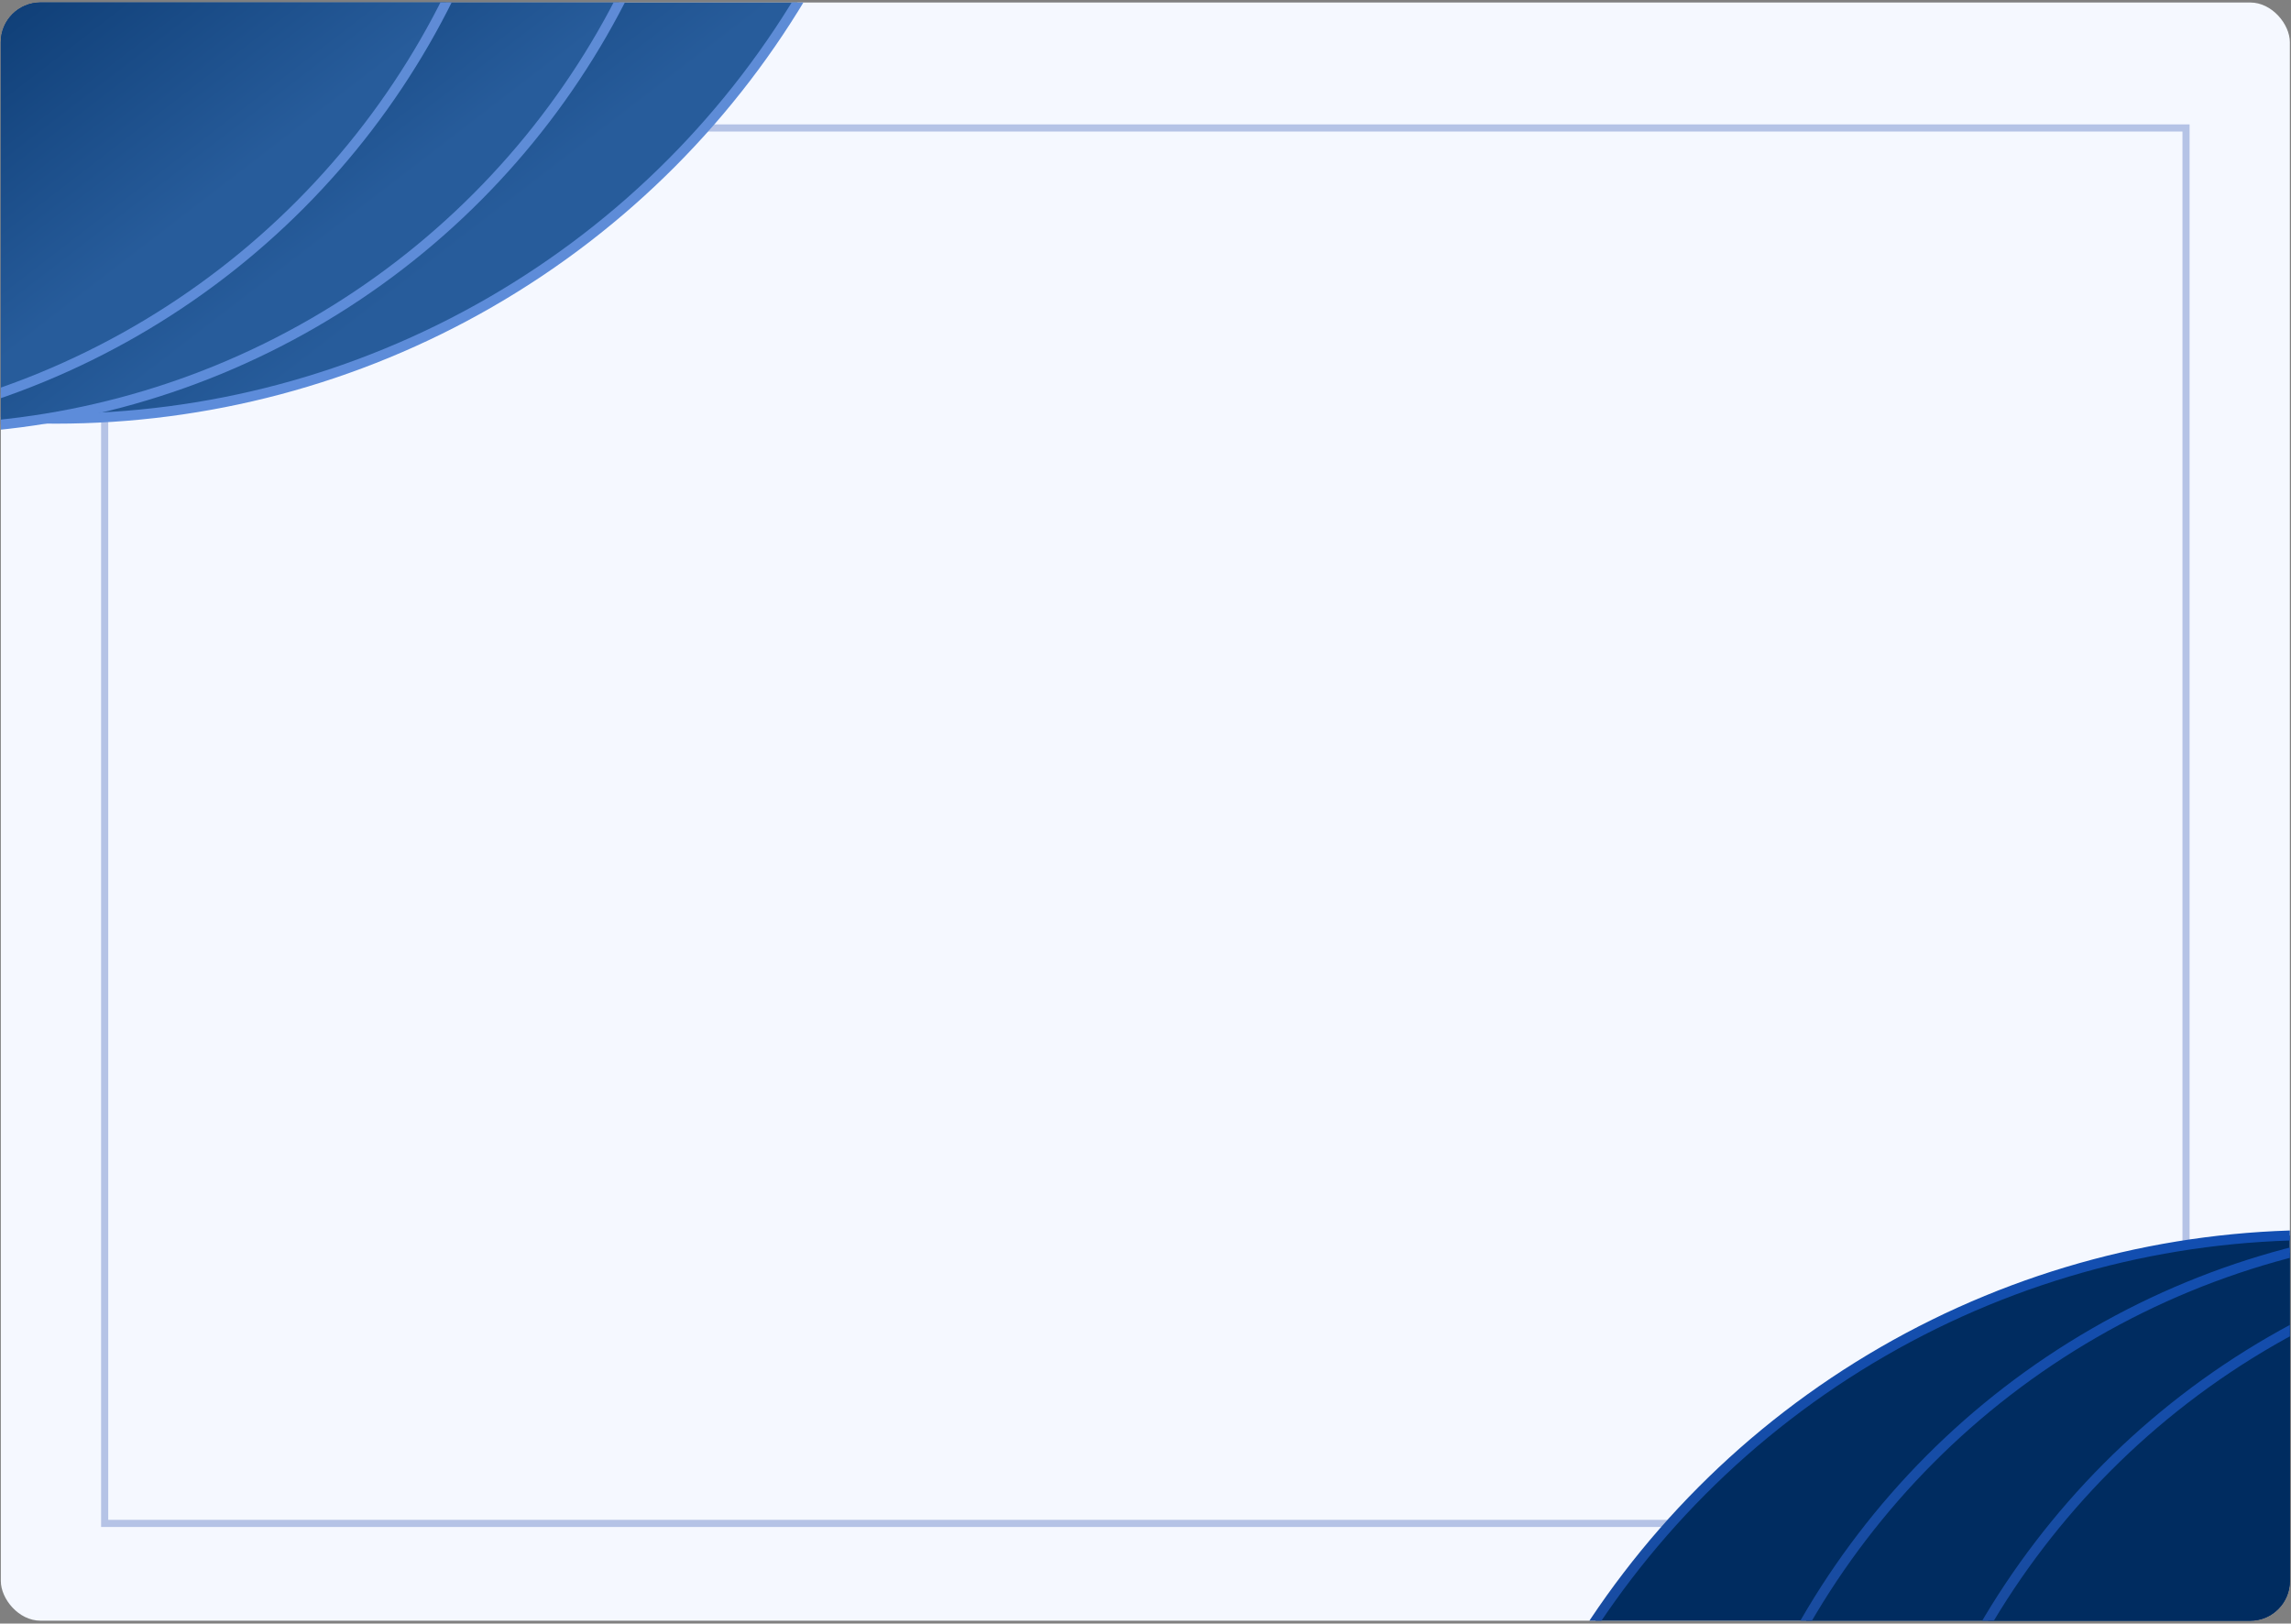
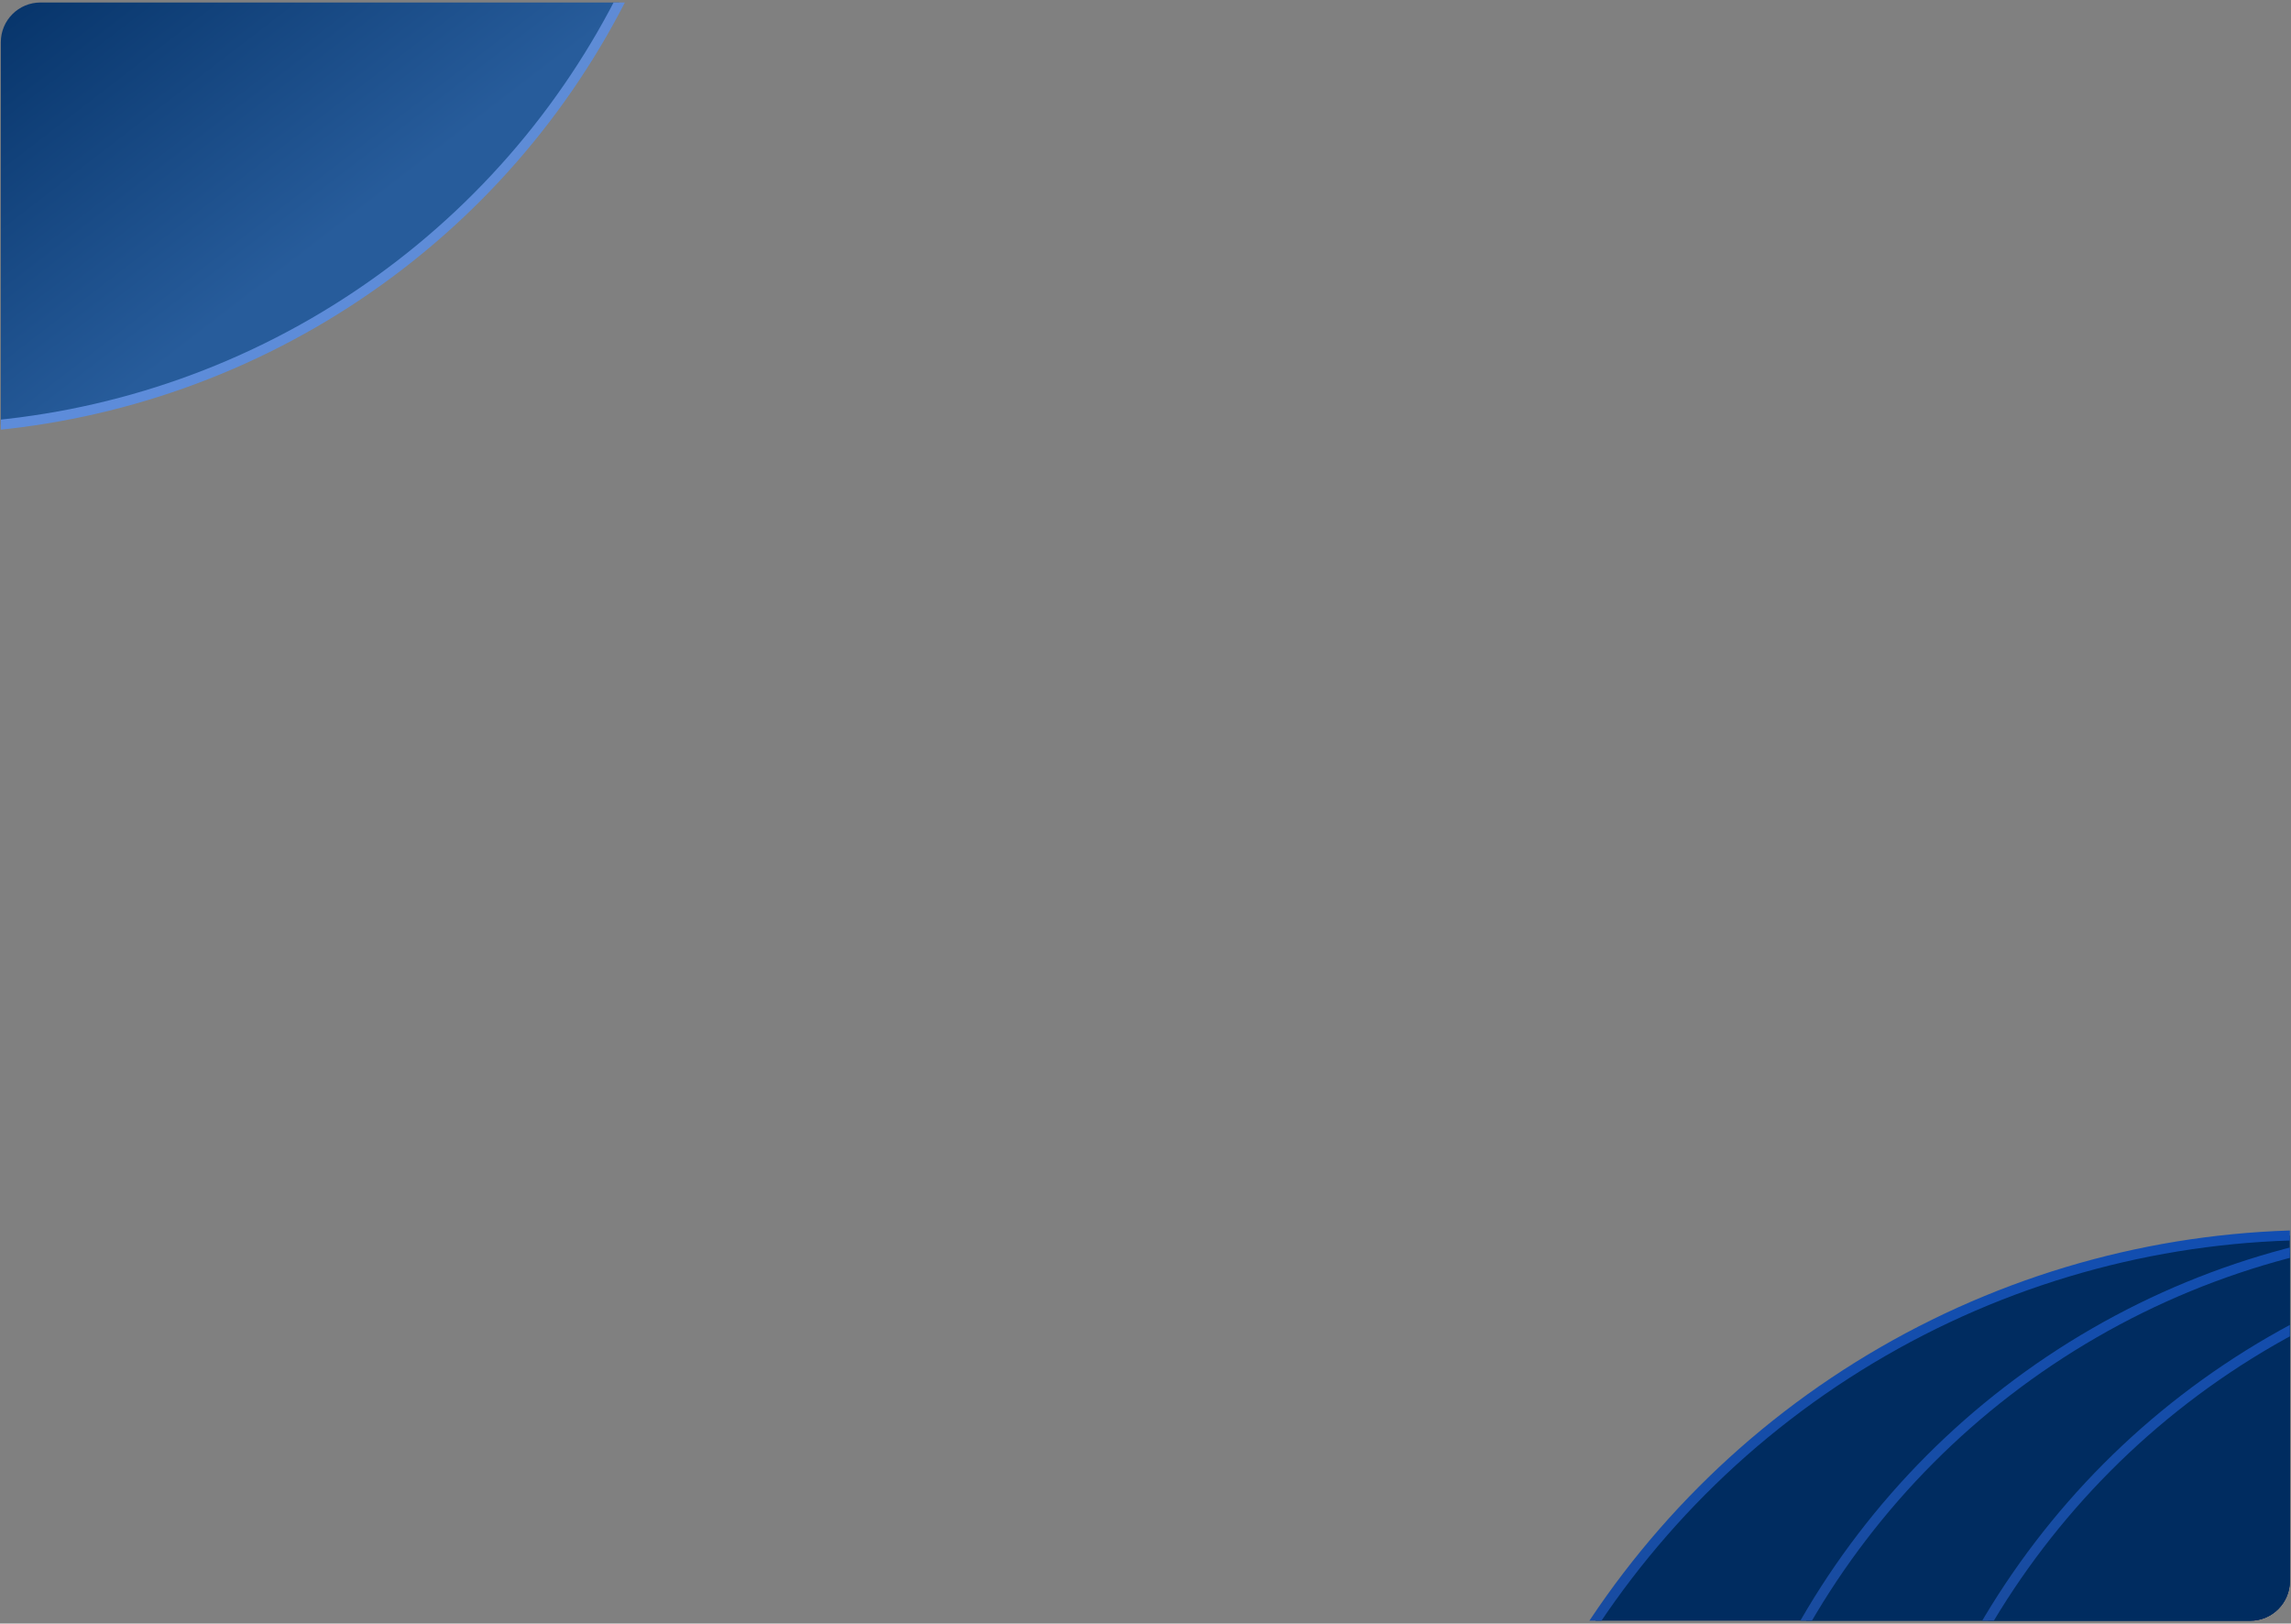
<svg xmlns="http://www.w3.org/2000/svg" width="755" height="535" viewBox="0 0 755 535" fill="none">
  <rect x="0" y="0" width="755" height="535" fill="#808080" stroke="none" />
  <g clip-path="url(#clip0_2957_1695)">
-     <rect x="0.274" y="0.822" width="754.349" height="533.231" rx="13.07" fill="#F5F8FF" />
-     <rect x="34.493" y="42.167" width="685.914" height="459.832" stroke="#B5C3E6" stroke-width="2.357" />
    <circle cx="288" cy="288" r="286.35" transform="matrix(-1 0 0 1 1051.74 405.33)" fill="url(#paint0_linear_2957_1695)" stroke="url(#paint1_linear_2957_1695)" stroke-width="3.3" />
    <circle cx="261.783" cy="261.783" r="260.133" transform="matrix(-1 0 0 1 1082.05 402.725)" fill="url(#paint2_linear_2957_1695)" stroke="url(#paint3_linear_2957_1695)" stroke-width="3.3" />
    <circle cx="261.783" cy="261.783" r="260.133" transform="matrix(-1 0 0 1 1140.46 405.33)" fill="url(#paint4_linear_2957_1695)" stroke="url(#paint5_linear_2957_1695)" stroke-width="3.3" />
-     <circle cx="18.441" cy="-148.394" r="286.35" fill="url(#paint6_linear_2957_1695)" stroke="url(#paint7_linear_2957_1695)" stroke-width="3.3" />
    <circle cx="-26.933" cy="-118.781" r="260.133" fill="url(#paint8_linear_2957_1695)" stroke="url(#paint9_linear_2957_1695)" stroke-width="3.3" />
-     <circle cx="-85.341" cy="-116.176" r="260.133" fill="url(#paint10_linear_2957_1695)" stroke="url(#paint11_linear_2957_1695)" stroke-width="3.3" />
  </g>
  <defs>
    <linearGradient id="paint0_linear_2957_1695" x1="327.866" y1="378.303" x2="429.561" y2="510.507" gradientUnits="userSpaceOnUse">
      <stop stop-color="#002C60" />
      <stop offset="1" stop-color="#275C9B" />
    </linearGradient>
    <linearGradient id="paint1_linear_2957_1695" x1="288" y1="0" x2="288" y2="576" gradientUnits="userSpaceOnUse">
      <stop stop-color="#124EB1" />
      <stop offset="1" stop-color="#2F466C" />
    </linearGradient>
    <linearGradient id="paint2_linear_2957_1695" x1="298.02" y1="343.866" x2="390.457" y2="464.035" gradientUnits="userSpaceOnUse">
      <stop stop-color="#002C60" />
      <stop offset="1" stop-color="#275C9B" />
    </linearGradient>
    <linearGradient id="paint3_linear_2957_1695" x1="261.783" y1="0" x2="261.783" y2="523.566" gradientUnits="userSpaceOnUse">
      <stop stop-color="#124EB1" />
      <stop offset="1" stop-color="#2F466C" />
    </linearGradient>
    <linearGradient id="paint4_linear_2957_1695" x1="298.02" y1="343.866" x2="390.457" y2="464.035" gradientUnits="userSpaceOnUse">
      <stop stop-color="#002C60" />
      <stop offset="1" stop-color="#275C9B" />
    </linearGradient>
    <linearGradient id="paint5_linear_2957_1695" x1="261.783" y1="0" x2="261.783" y2="523.566" gradientUnits="userSpaceOnUse">
      <stop stop-color="#124EB1" />
      <stop offset="1" stop-color="#2F466C" />
    </linearGradient>
    <linearGradient id="paint6_linear_2957_1695" x1="58.306" y1="-58.091" x2="160.002" y2="74.113" gradientUnits="userSpaceOnUse">
      <stop stop-color="#002C60" />
      <stop offset="1" stop-color="#275C9B" />
    </linearGradient>
    <linearGradient id="paint7_linear_2957_1695" x1="18.441" y1="-436.395" x2="18.441" y2="139.606" gradientUnits="userSpaceOnUse">
      <stop stop-color="#638ACA" />
      <stop offset="1" stop-color="#5D8CDA" />
    </linearGradient>
    <linearGradient id="paint8_linear_2957_1695" x1="9.303" y1="-36.699" x2="101.741" y2="83.47" gradientUnits="userSpaceOnUse">
      <stop stop-color="#002C60" />
      <stop offset="1" stop-color="#275C9B" />
    </linearGradient>
    <linearGradient id="paint9_linear_2957_1695" x1="-26.933" y1="-380.564" x2="-26.933" y2="143.001" gradientUnits="userSpaceOnUse">
      <stop stop-color="#638ACA" />
      <stop offset="1" stop-color="#5D8CDA" />
    </linearGradient>
    <linearGradient id="paint10_linear_2957_1695" x1="-49.104" y1="-34.093" x2="43.334" y2="86.076" gradientUnits="userSpaceOnUse">
      <stop stop-color="#002C60" />
      <stop offset="1" stop-color="#275C9B" />
    </linearGradient>
    <linearGradient id="paint11_linear_2957_1695" x1="-85.341" y1="-377.959" x2="-85.341" y2="145.607" gradientUnits="userSpaceOnUse">
      <stop stop-color="#638ACA" />
      <stop offset="1" stop-color="#5D8CDA" />
    </linearGradient>
    <clipPath id="clip0_2957_1695">
      <rect x="0.274" y="0.822" width="754.349" height="533.231" rx="13.07" fill="white" />
    </clipPath>
  </defs>
</svg>